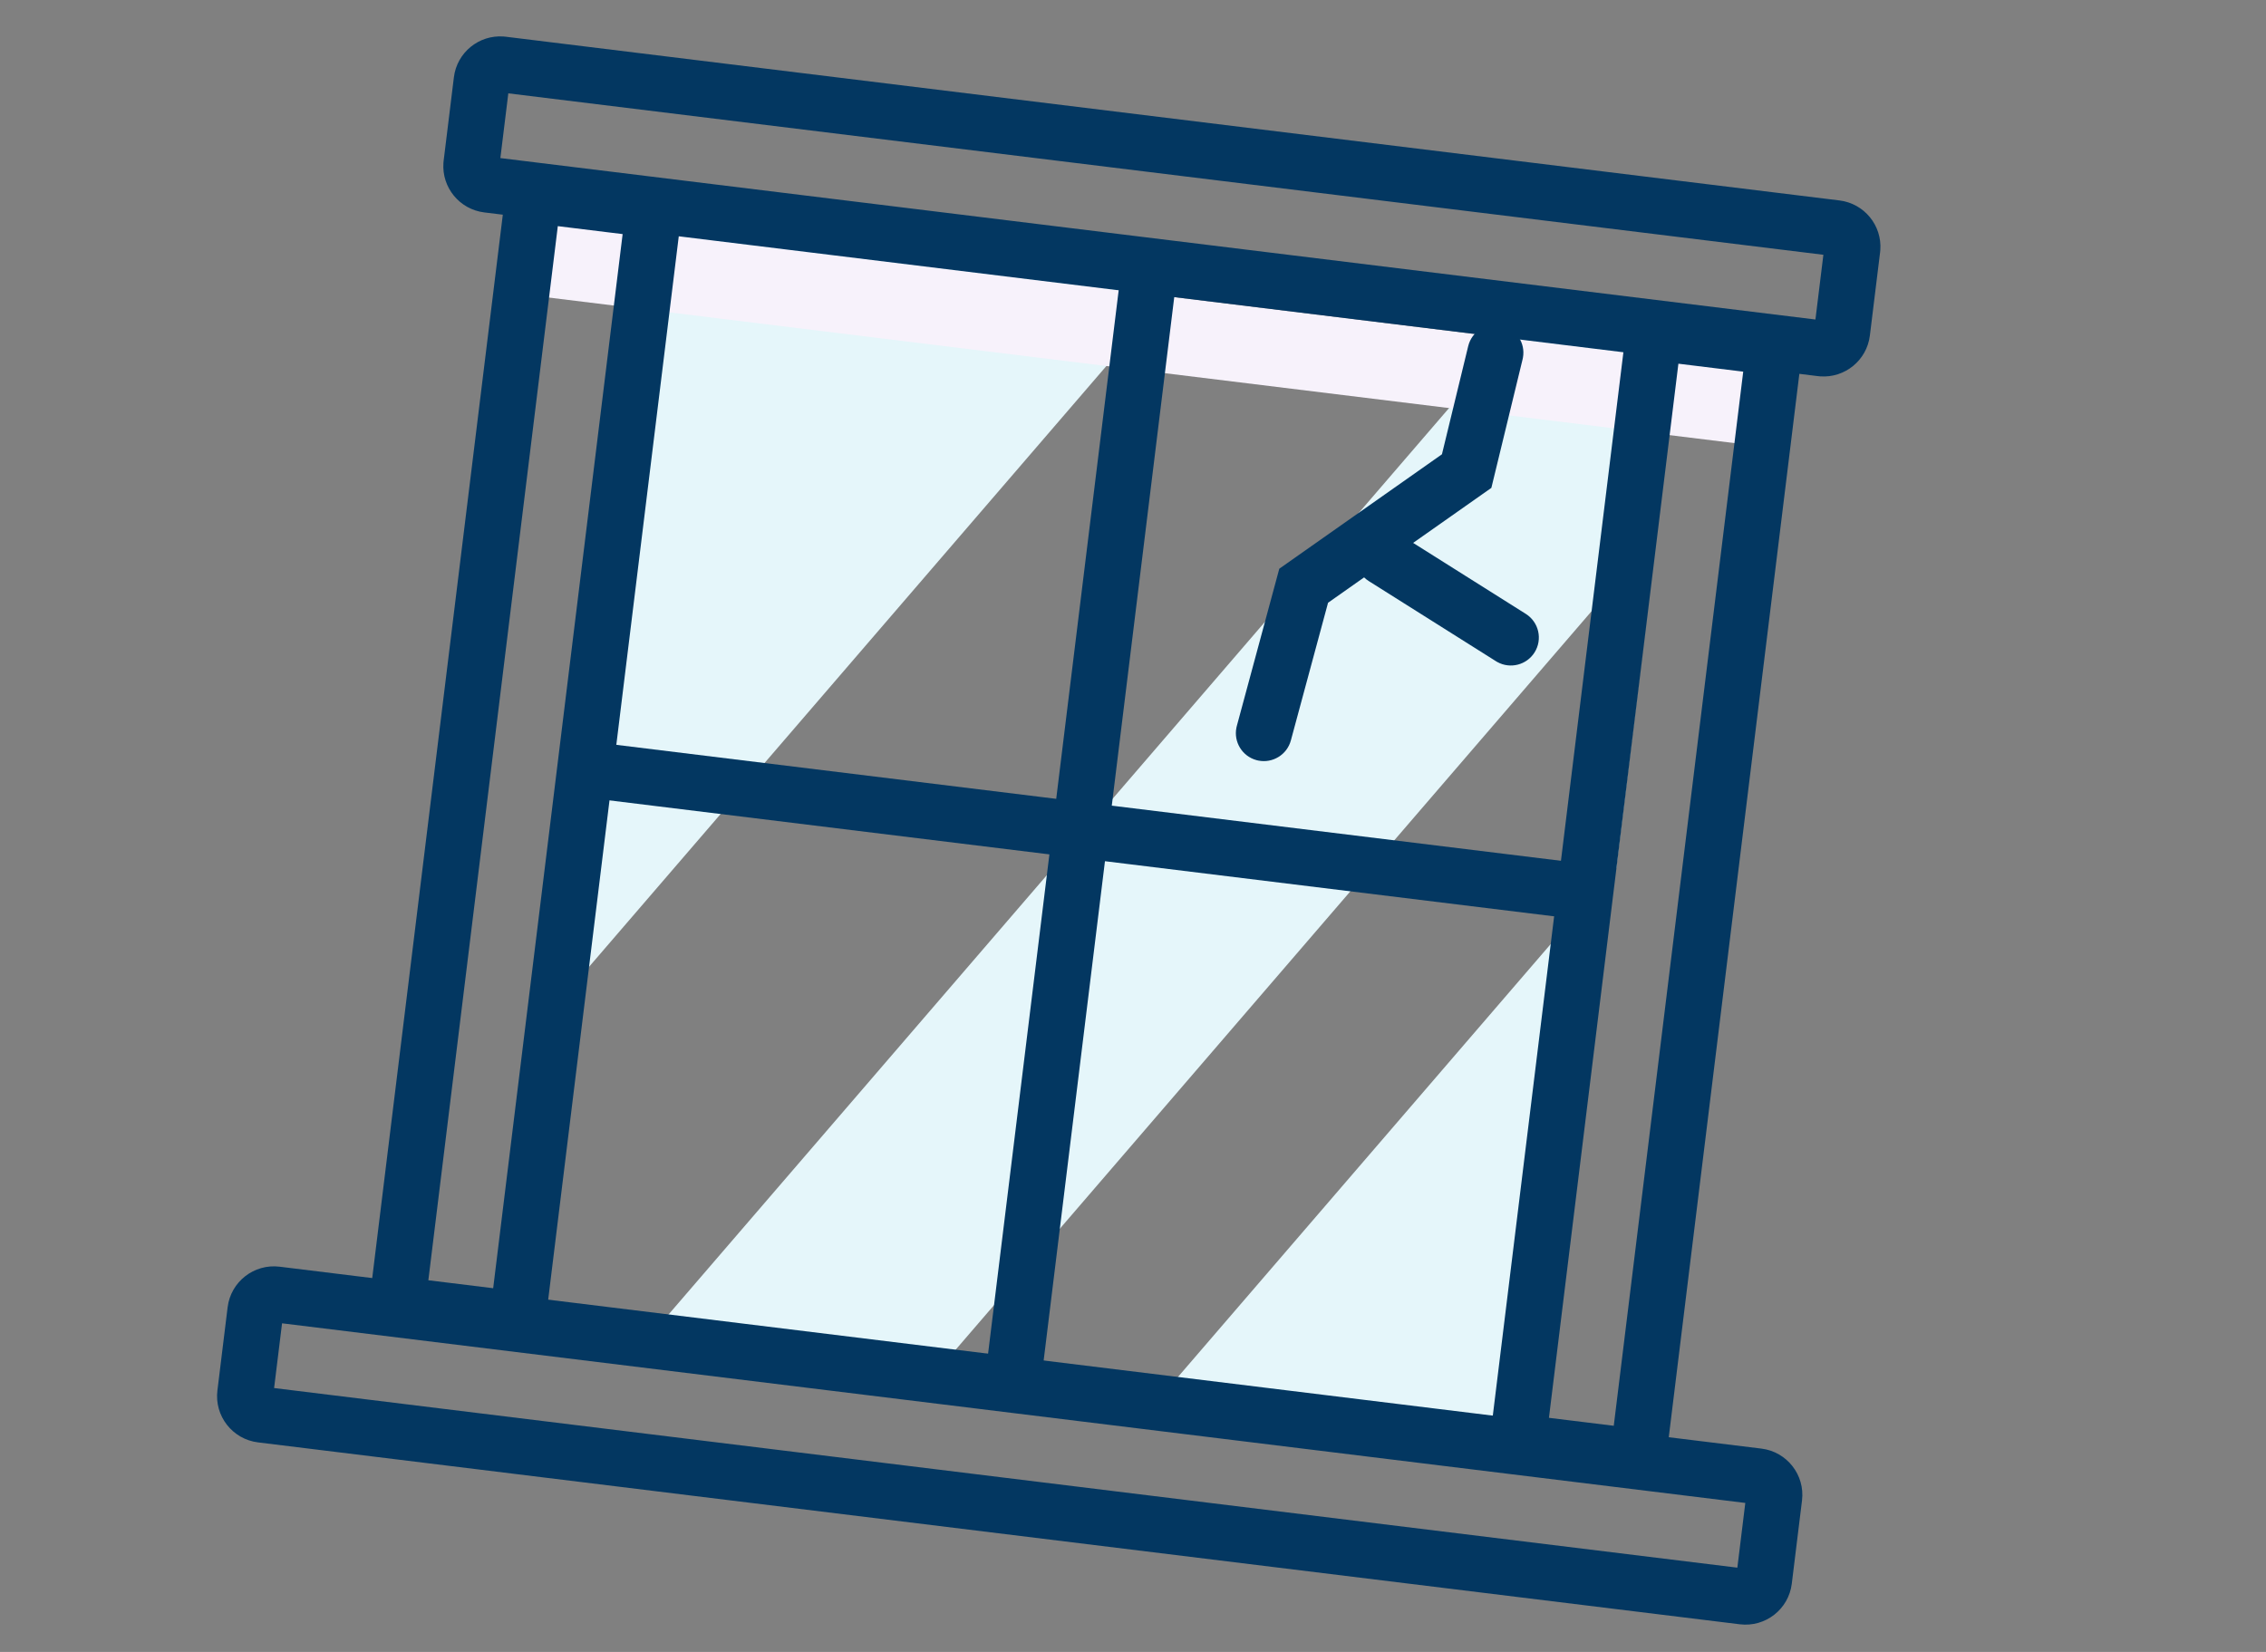
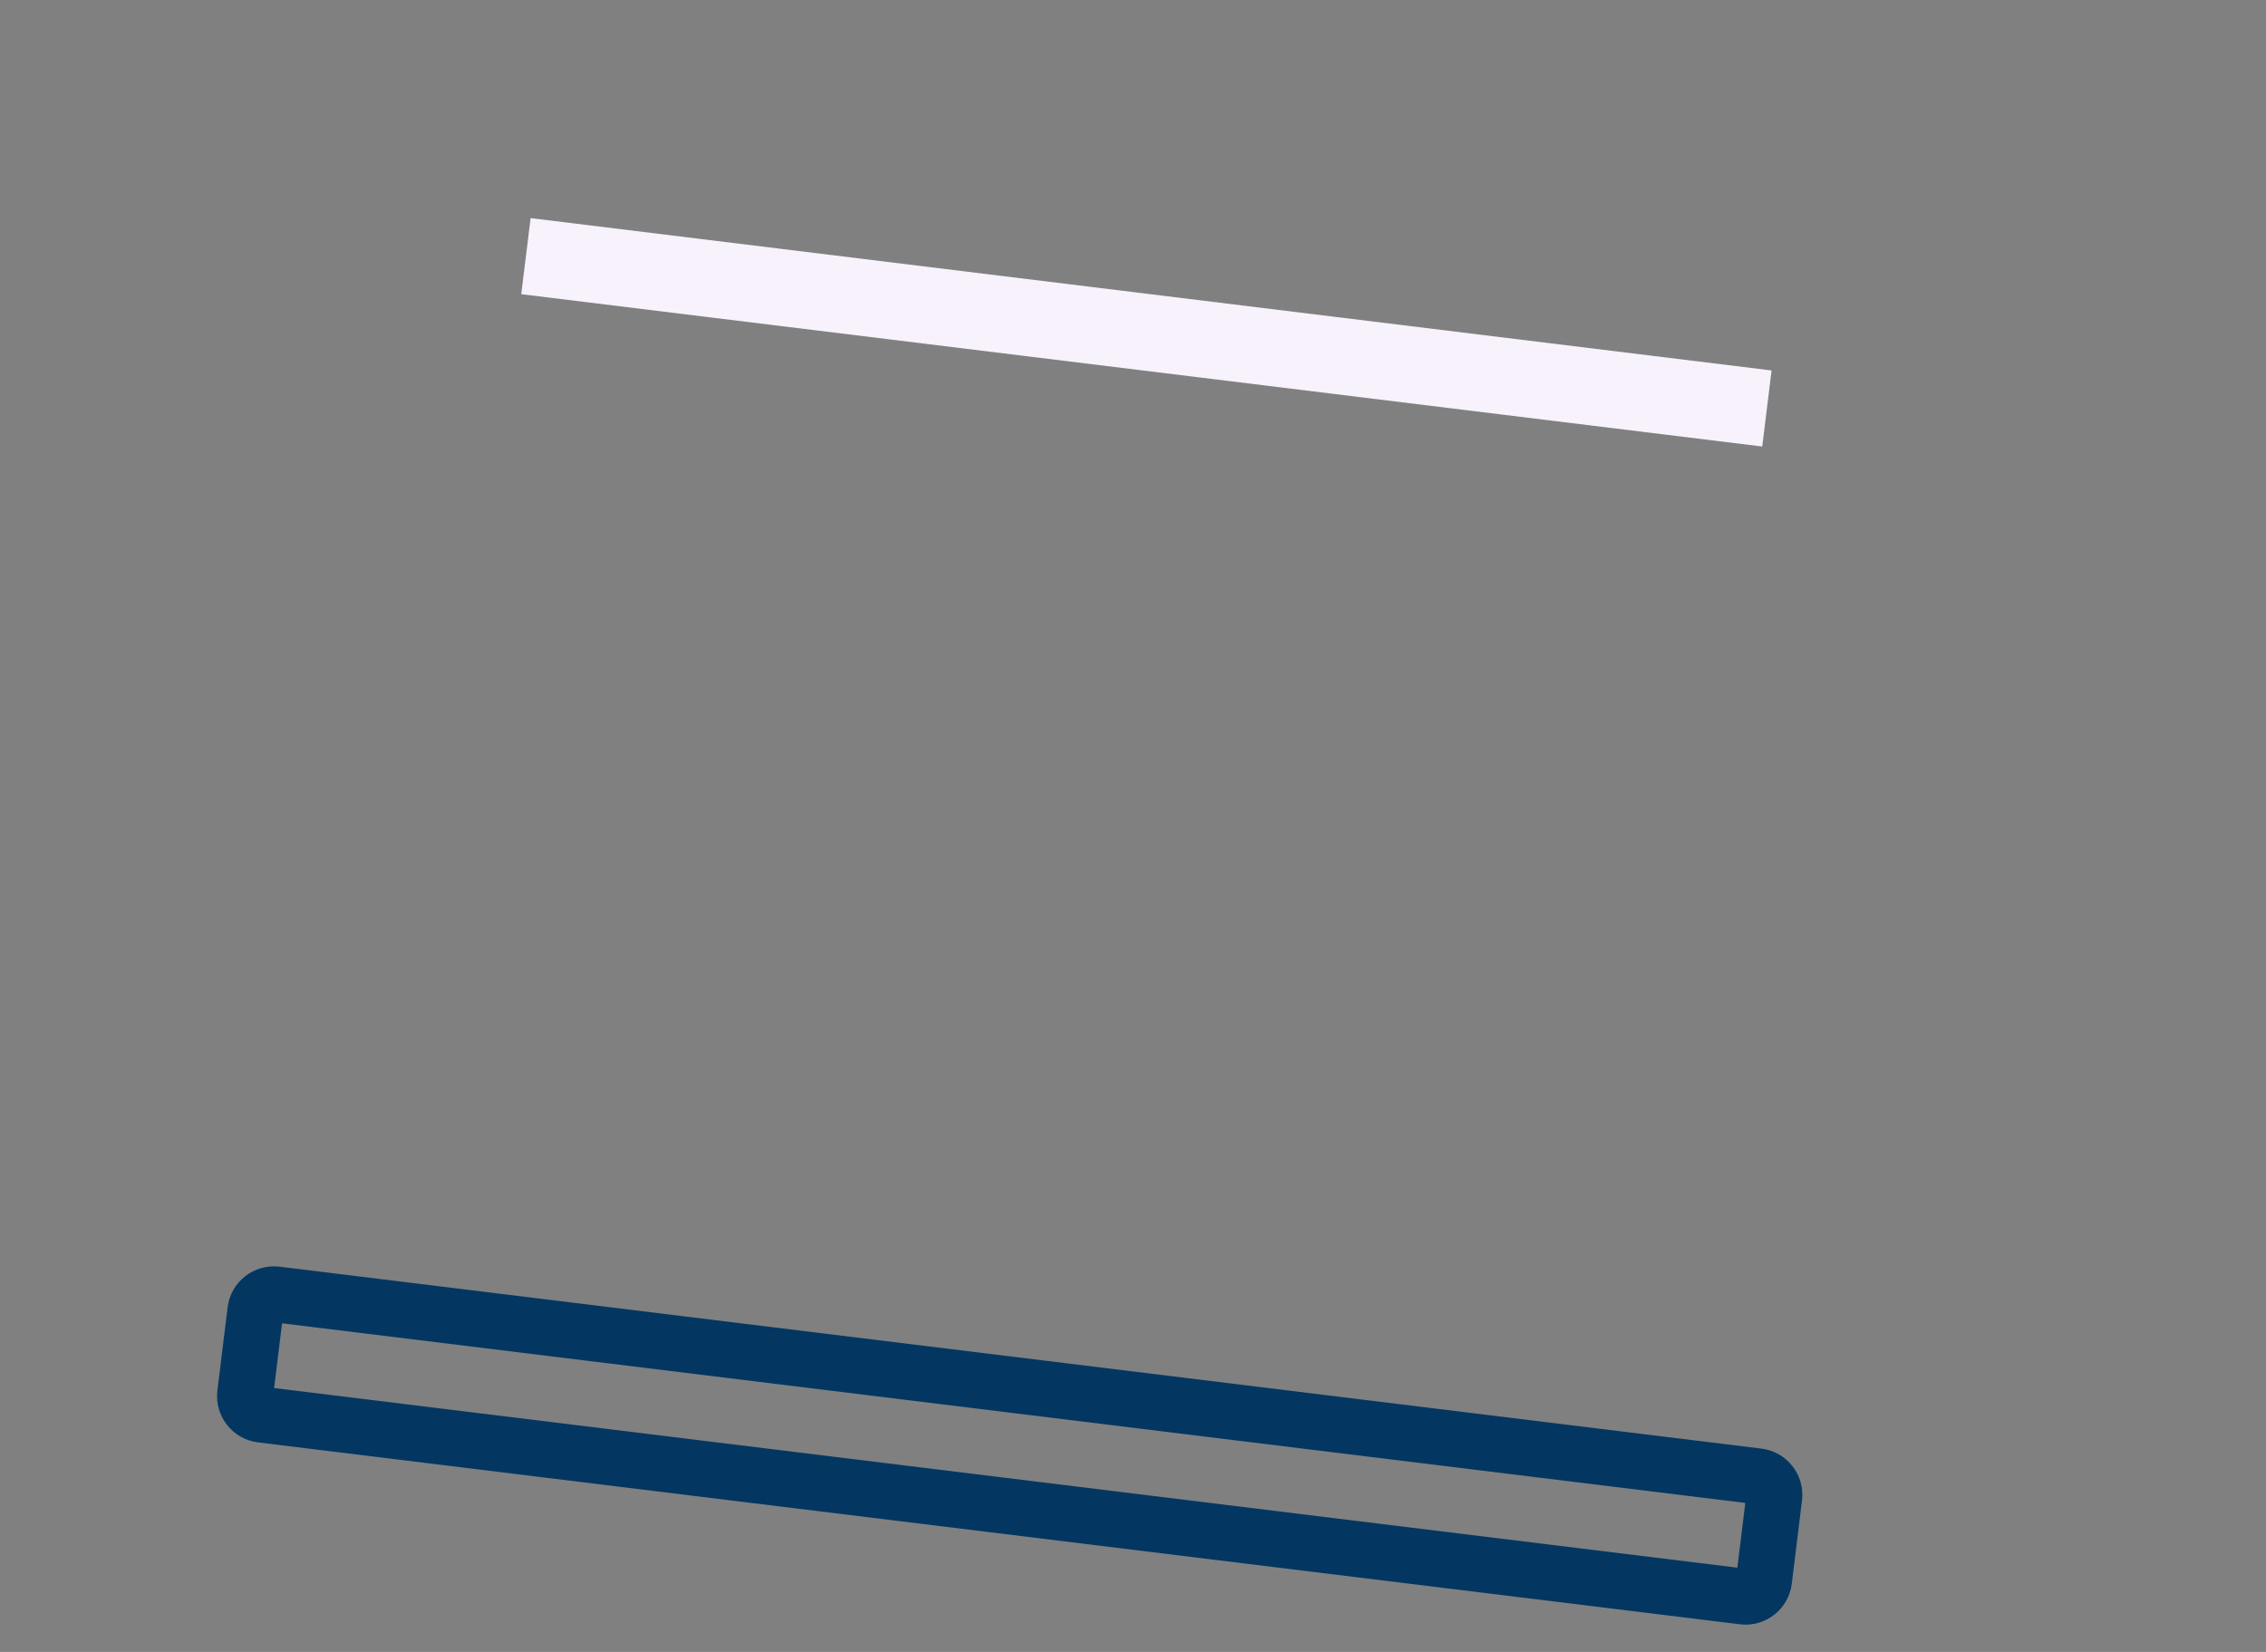
<svg xmlns="http://www.w3.org/2000/svg" width="240px" height="175px" viewBox="0 0 240 175" version="1.1">
  <rect x="0" y="0" width="240" height="175" fill="#808080" stroke="none" />
  <title>Icons/Wohngeb_Hausrat - mobile</title>
  <g id="Icons/Wohngeb_Hausrat---mobile" stroke="none" stroke-width="1" fill="none" fill-rule="evenodd">
    <g id="Icons/146/Wohngeb_Hausrat_146" transform="translate(115, 87.5) rotate(7) translate(-115, -87.5)translate(31, 12)">
      <g transform="translate(-0, -0)" id="Window">
        <g transform="translate(0, 0)">
-           <path d="M30.141,16.778 L138.847,16.778 L138.847,135.209 L30.141,135.209 Z M86.965,16.778 L123.529,16.778 L44.471,135.209 L30.098,135.209 L29.833,102.362 L86.965,16.778 Z M140.309,73.064 L98.824,135.209 L75.106,135.209 L140.243,37.633 L140.309,73.064 Z" id="Combined-Shape" fill="#E5F6FA" />
          <polygon id="Path" fill="#F7F2FB" points="17.788 18.752 150.212 18.752 150.212 26.871 17.788 26.871" />
          <path d="M163.059,132.248 L4.941,132.248 C2.212,132.248 3.64506734e-13,134.458 3.64506734e-13,137.183 L3.64506734e-13,146.065 C3.64506734e-13,148.791 2.212,151 4.941,151 L163.059,151 C165.788,151 168,148.791 168,146.065 L168,137.183 C168,134.458 165.788,132.248 163.059,132.248 Z M162.07,138.169 L162.07,145.078 L5.929,145.078 L5.929,138.169 L162.07,138.169 Z" id="Rectangle" fill="#033761" fill-rule="nonzero" />
-           <path d="M86.471,13.324 L86.47,73.029 L137.294,73.029 L137.294,78.958 L86.47,78.958 L86.471,137.676 L80.541,137.676 L80.541,78.958 L30.706,78.958 L30.706,73.029 L80.541,73.029 L80.541,13.324 L86.471,13.324 Z" id="Combined-Shape" fill="#033761" />
-           <path d="M155.153,-8.83878072e-13 C157.799,-8.83878072e-13 159.96,2.077 160.088,4.688 L160.094,4.935 L160.094,13.817 C160.094,16.46 158.014,18.617 155.4,18.746 L155.153,18.752 L153.175,18.751 L153.176,132.742 C153.176,135.385 151.096,137.542 148.482,137.67 L148.235,137.676 L139.341,137.676 C136.695,137.676 134.535,135.599 134.406,132.988 L134.4,132.742 L134.4,18.751 L33.599,18.751 L33.6,132.742 C33.6,135.385 31.52,137.542 28.905,137.67 L28.659,137.676 L19.765,137.676 C17.118,137.676 14.958,135.599 14.83,132.988 L14.824,132.742 L14.823,18.751 L12.847,18.752 C10.201,18.752 8.04,16.674 7.912,14.063 L7.906,13.817 L7.906,4.935 C7.906,2.292 9.986,0.134 12.6,0.006 L12.847,-8.83878072e-13 L155.153,-8.83878072e-13 Z M147.246,19.245 L140.329,19.245 L140.329,131.754 L147.246,131.754 L147.246,19.245 Z M27.67,19.245 L20.752,19.245 L20.752,131.754 L27.67,131.754 L27.67,19.245 Z M154.164,5.921 L13.835,5.921 L13.835,12.83 L154.164,12.83 L154.164,5.921 Z" id="Combined-Shape" fill="#033761" fill-rule="nonzero" />
-           <path d="M134.449,27.394 C135.627,28.438 135.775,30.208 134.818,31.43 L134.698,31.574 L125.381,42.051 L115.328,43.308 L122.335,55.552 C123.147,56.972 122.653,58.781 121.232,59.592 C119.863,60.373 118.133,59.945 117.281,58.644 L117.187,58.49 L109.281,44.673 C109.174,44.487 109.09,44.293 109.027,44.096 L104.394,44.677 L94.072,55.703 C92.996,56.852 91.22,56.954 90.022,55.968 L89.881,55.844 C88.731,54.77 88.629,52.997 89.616,51.8 L89.74,51.659 L101.528,39.068 L122.429,36.452 L130.264,27.642 C131.351,26.419 133.225,26.308 134.449,27.394 Z" id="Combined-Shape" fill="#033761" transform="translate(112.193, 43.315) rotate(-35) translate(-112.193, -43.315)" />
        </g>
      </g>
    </g>
  </g>
</svg>